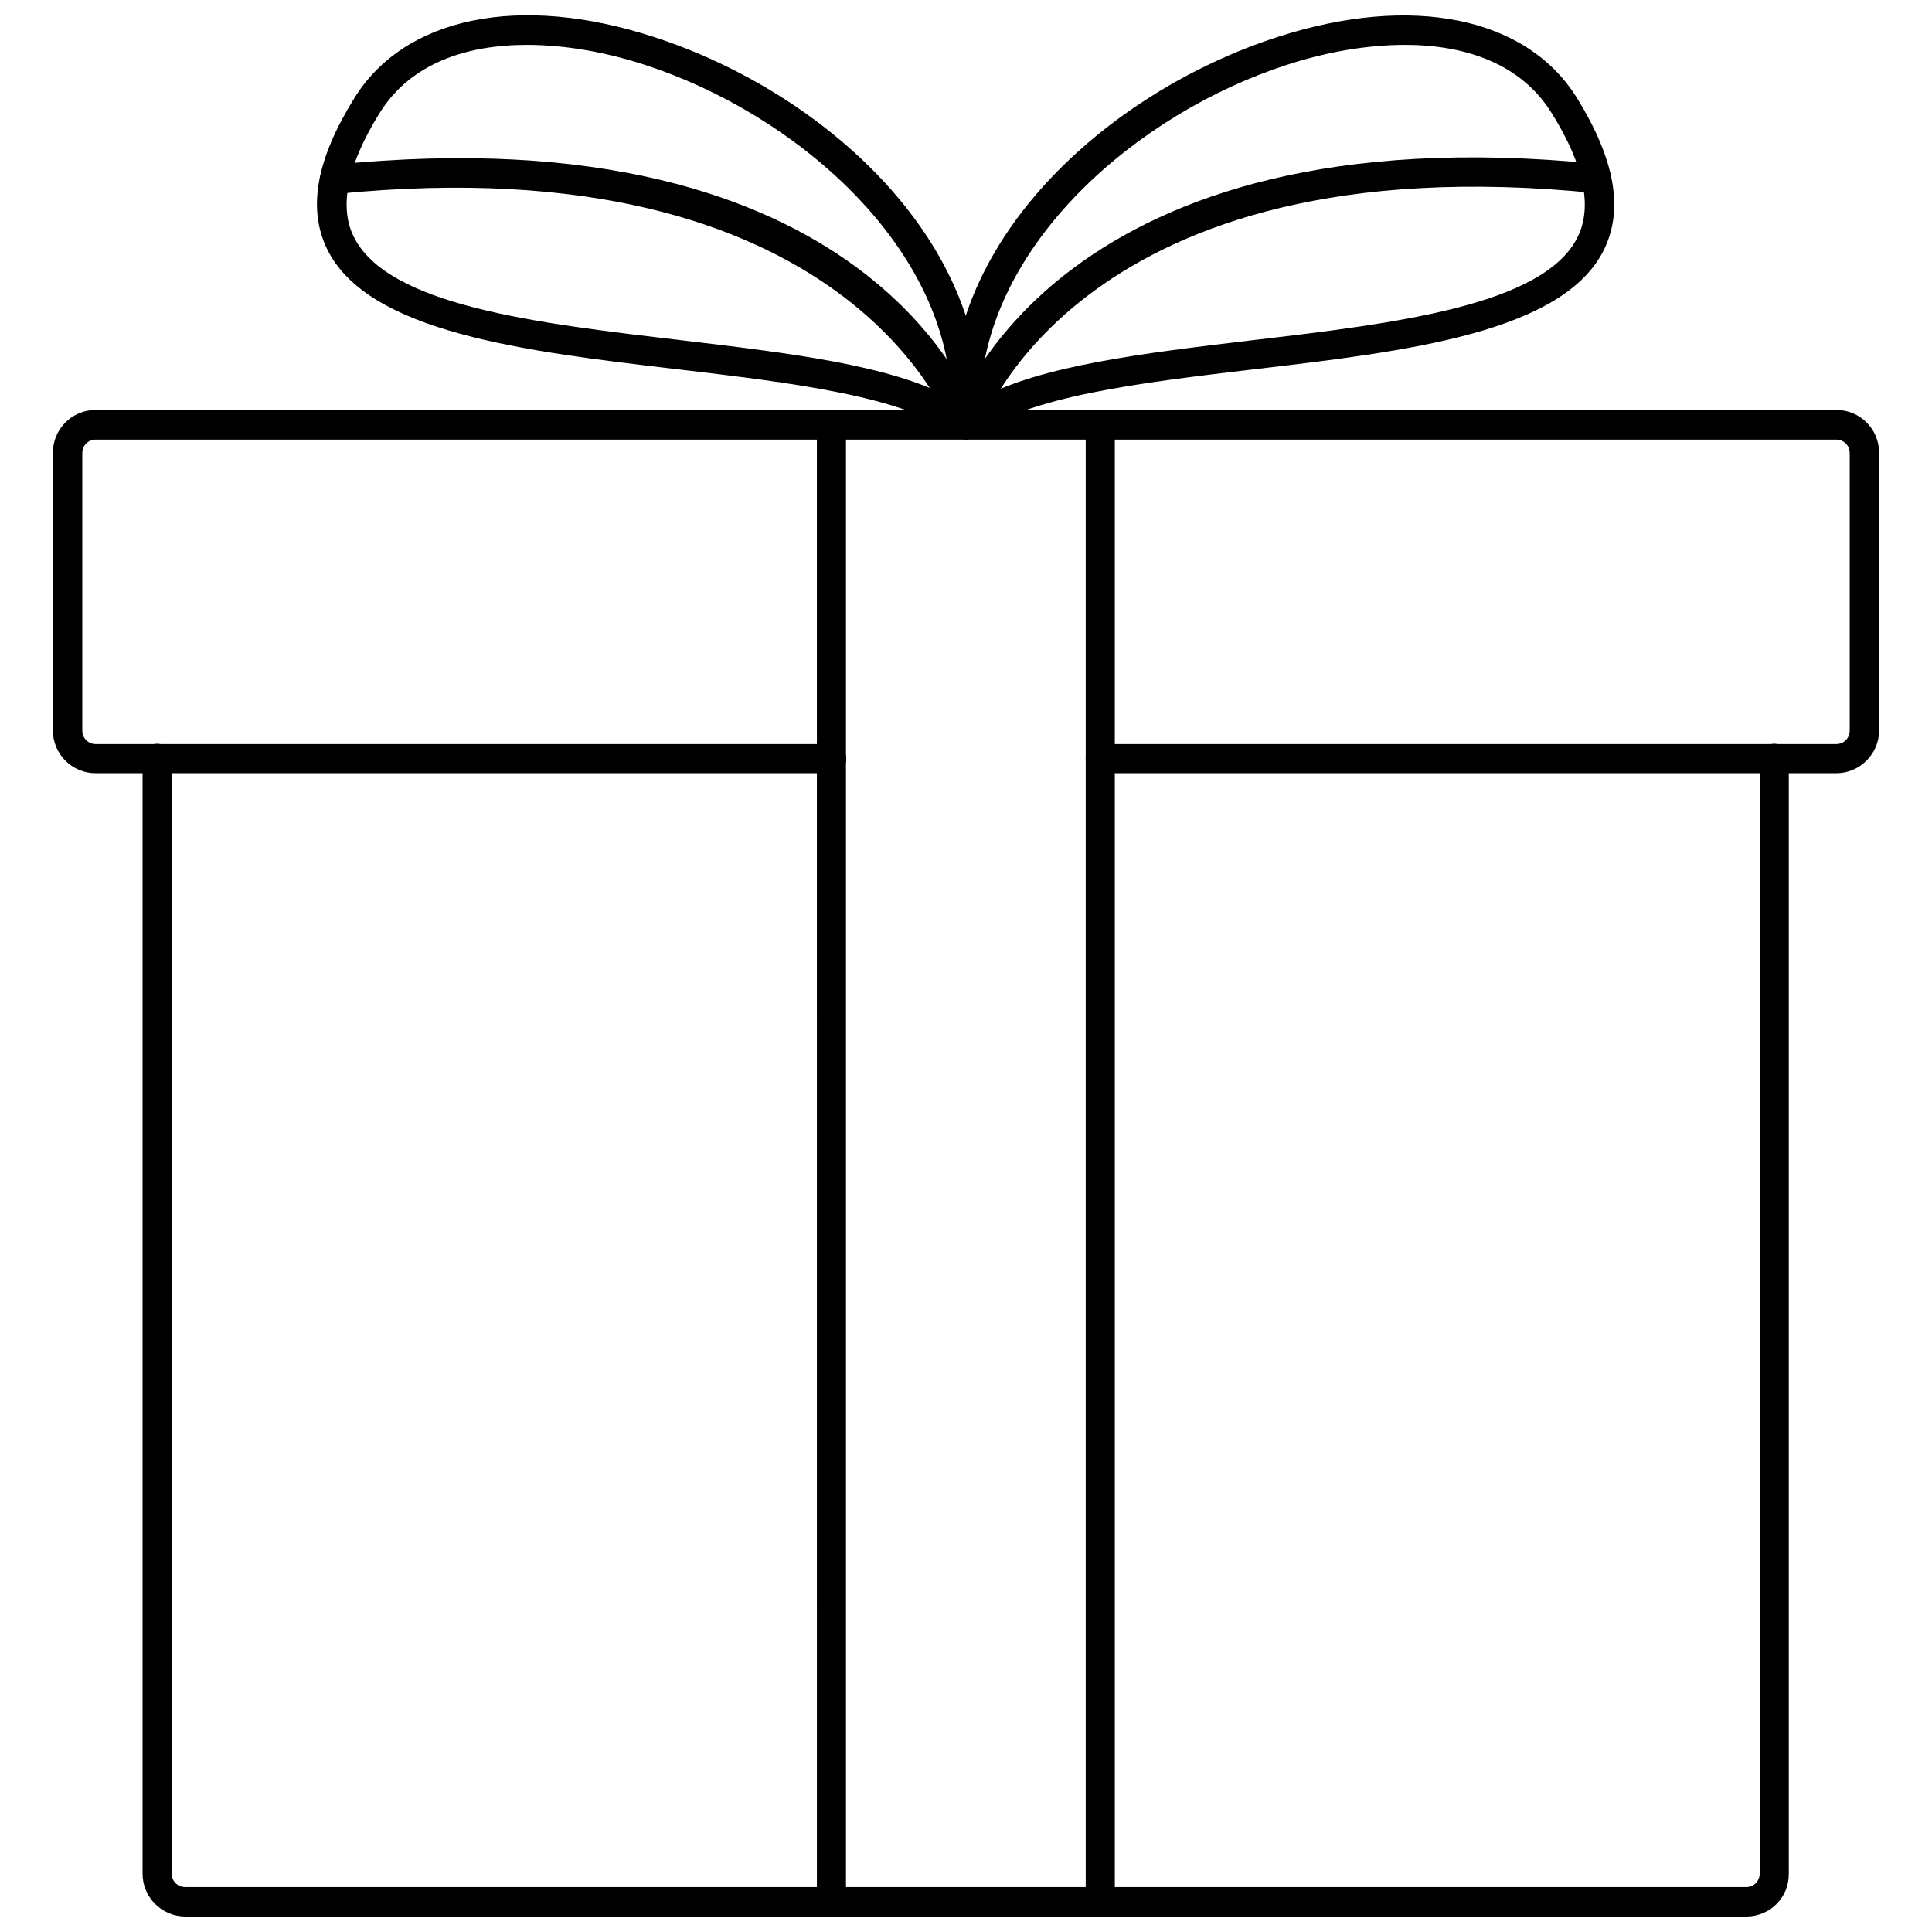
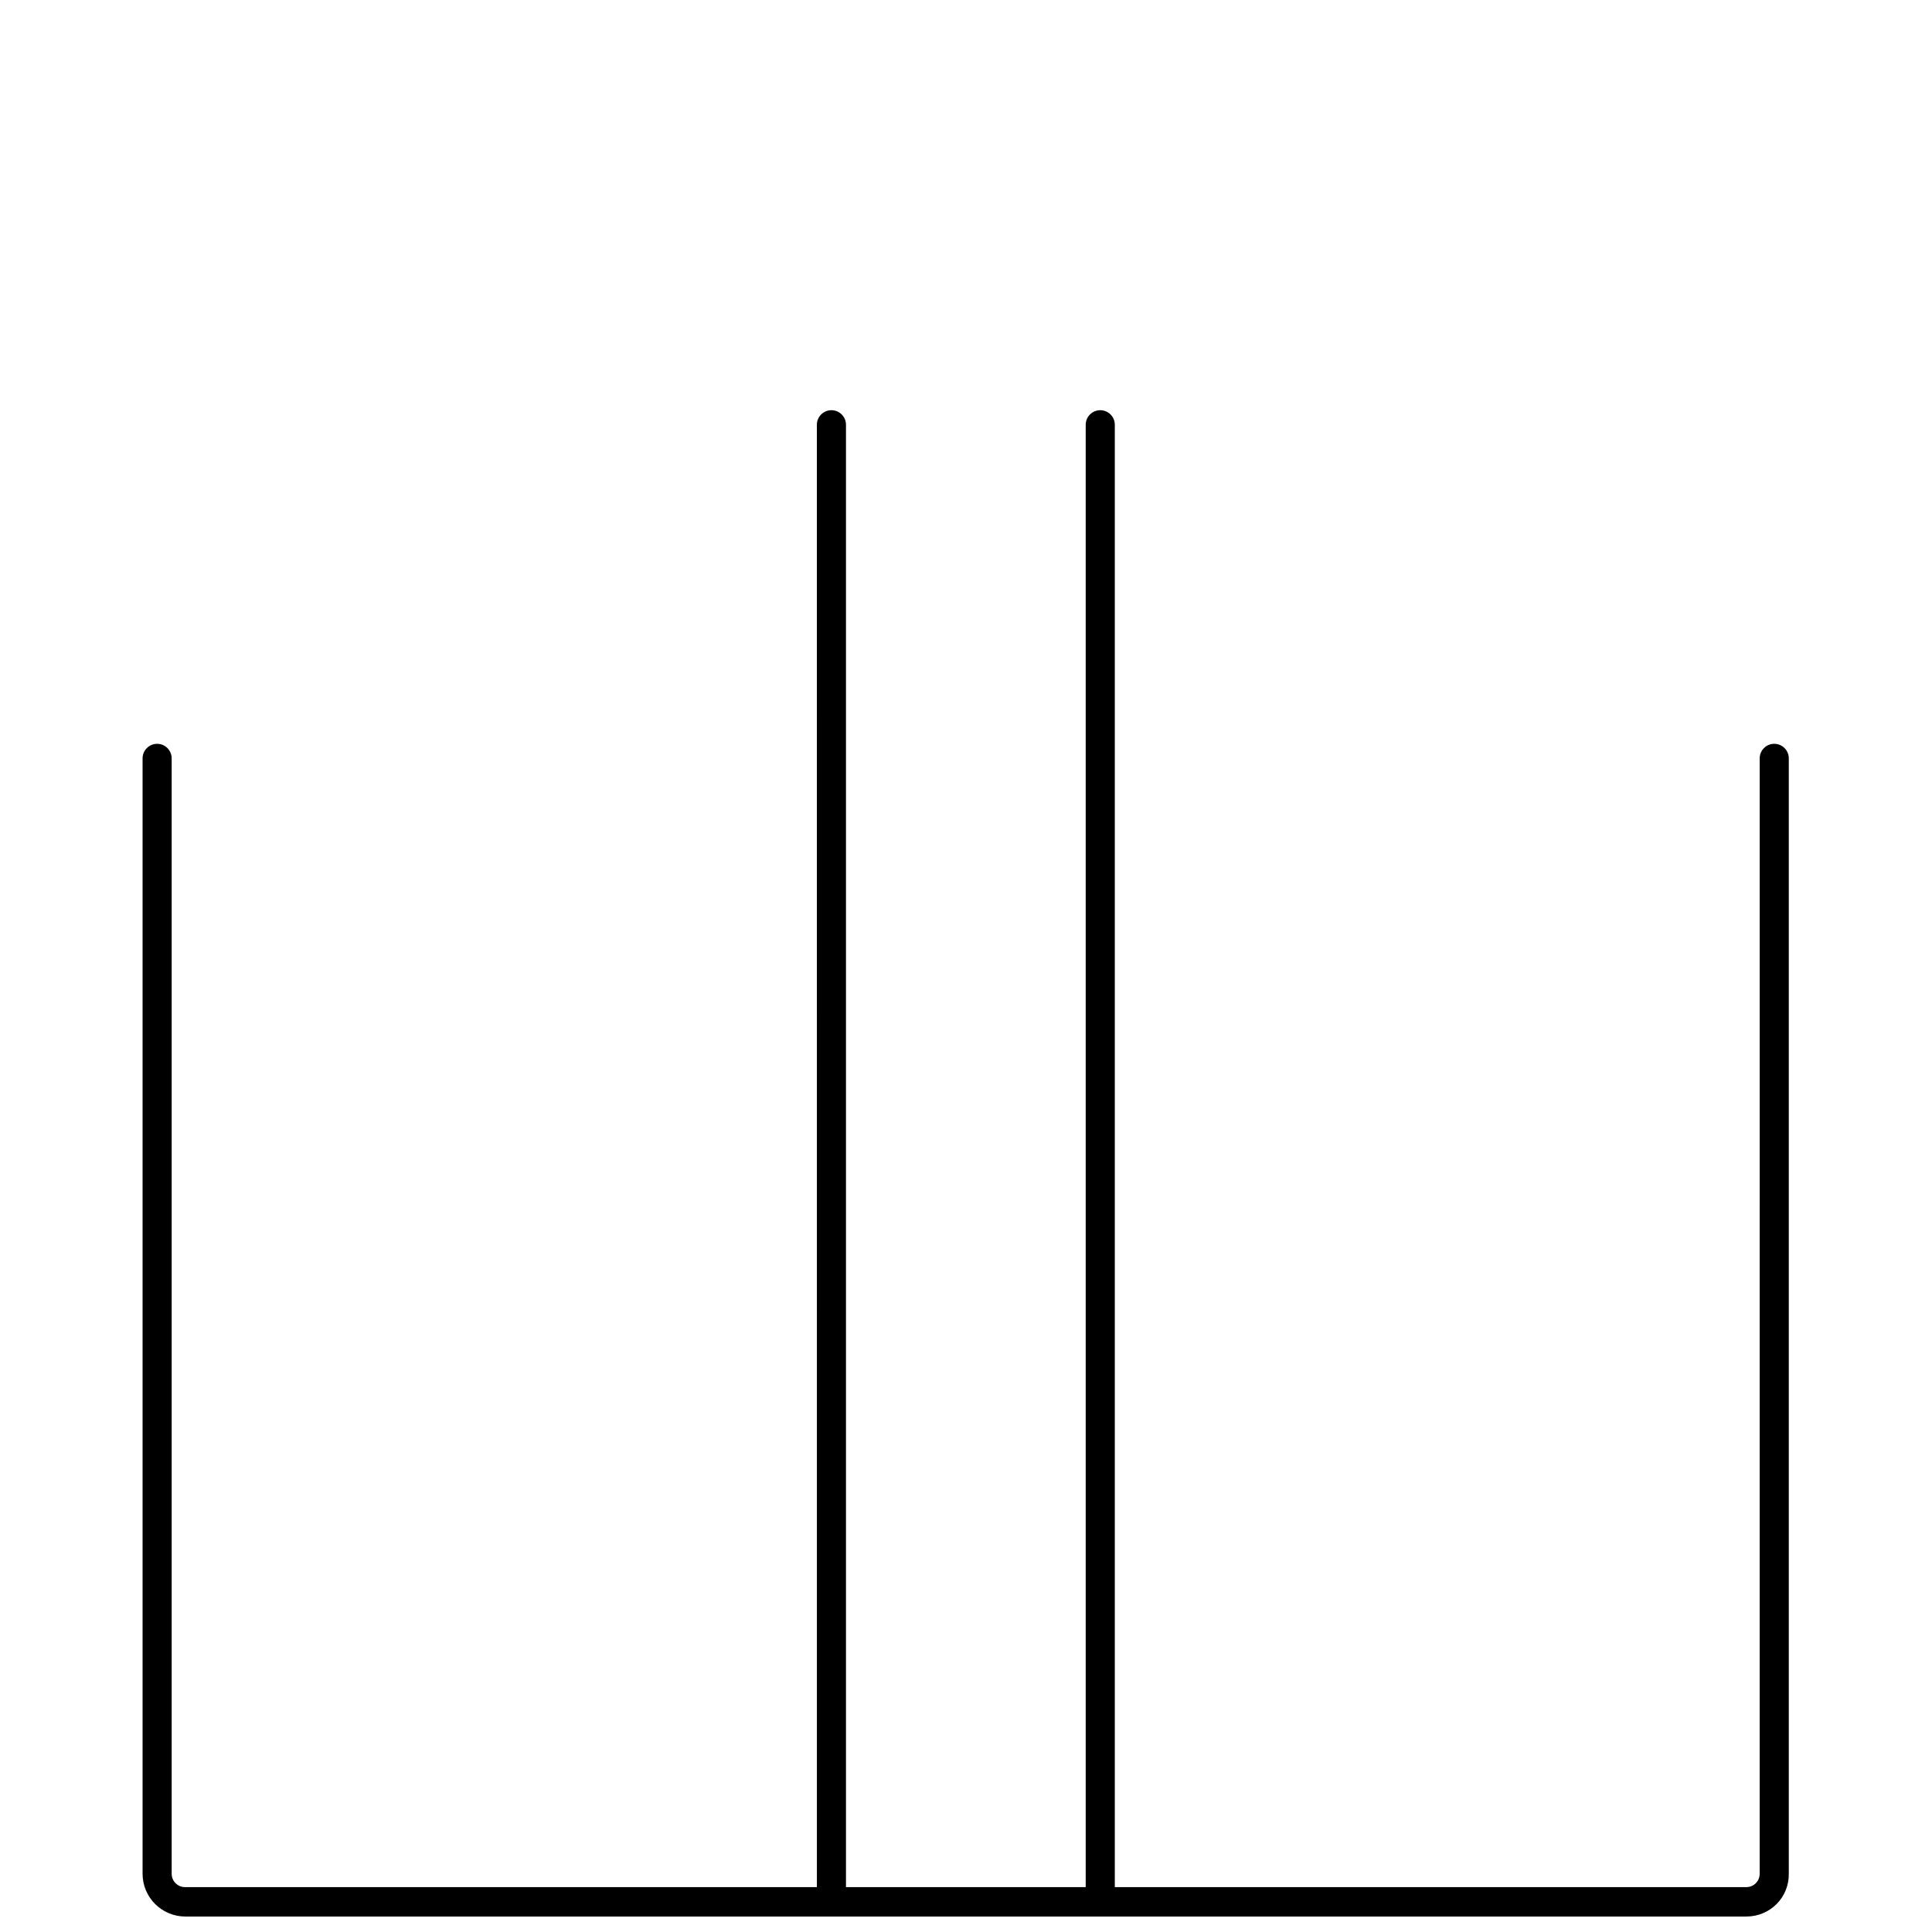
<svg xmlns="http://www.w3.org/2000/svg" width="800px" height="800px" version="1.1" viewBox="144 144 512 512">
  <defs>
    <clipPath id="e">
      <path d="m181 341h438v310.9h-438z" />
    </clipPath>
    <clipPath id="d">
      <path d="m360 252h9v399.9h-9z" />
    </clipPath>
    <clipPath id="c">
      <path d="m431 252h9v399.9h-9z" />
    </clipPath>
    <clipPath id="b">
-       <path d="m396 148.09h176v112.91h-176z" />
-     </clipPath>
+       </clipPath>
    <clipPath id="a">
-       <path d="m227 148.09h177v112.91h-177z" />
-     </clipPath>
+       </clipPath>
  </defs>
-   <path d="m630.65 348.91h-195.07c-2.125 0-3.856-1.73-3.856-3.856s1.73-3.856 3.856-3.856l195.07-0.004c1.969 0 3.543-1.574 3.543-3.543v-73.602c0-1.969-1.574-3.543-3.543-3.543h-461.3c-1.969 0-3.543 1.574-3.543 3.543v73.602c0 1.969 1.574 3.543 3.543 3.543h195.07c2.125 0 3.856 1.73 3.856 3.856s-1.73 3.856-3.856 3.856l-195.07 0.004c-6.219 0-11.336-5.039-11.336-11.336v-73.602c0-6.219 5.039-11.336 11.336-11.336h461.3c6.219 0 11.336 5.039 11.336 11.336v73.602c0 6.219-5.117 11.336-11.336 11.336z" />
  <g clip-path="url(#e)">
    <path d="m606.8 651.9h-413.68c-6.219 0-11.336-5.039-11.336-11.336v-295.59c0-2.125 1.73-3.856 3.856-3.856s3.856 1.73 3.856 3.856v295.59c0 1.969 1.574 3.543 3.543 3.543h413.75c1.969 0 3.543-1.574 3.543-3.543l0.004-295.59c0-2.125 1.73-3.856 3.856-3.856s3.856 1.73 3.856 3.856v295.59c0.082 6.297-4.957 11.336-11.254 11.336z" />
  </g>
  <g clip-path="url(#d)">
    <path d="m364.34 651.9c-2.125 0-3.856-1.73-3.856-3.856l-0.004-391.48c0-2.125 1.73-3.856 3.856-3.856s3.856 1.73 3.856 3.856v391.48c0.082 2.125-1.648 3.856-3.852 3.856z" />
  </g>
  <g clip-path="url(#c)">
    <path d="m435.58 651.9c-2.125 0-3.856-1.73-3.856-3.856v-391.48c0-2.125 1.73-3.856 3.856-3.856s3.856 1.73 3.856 3.856v391.48c0.004 2.125-1.727 3.856-3.856 3.856z" />
  </g>
  <g clip-path="url(#b)">
    <path d="m400.08 260.43c-0.551 0-1.023-0.078-1.574-0.316-1.34-0.551-2.203-1.812-2.281-3.305-3.465-48.176 40.852-88.324 86.434-103.04 35.582-11.492 65.969-5.273 79.27 16.215 9.996 16.215 12.359 29.285 7.242 39.988-10.707 22.199-52.426 27.16-92.734 31.883-29.836 3.543-60.773 7.164-73.996 17.711-0.707 0.633-1.574 0.867-2.359 0.867zm116.19-104.54c-10.391 0-21.332 2.047-31.172 5.273-39.516 12.754-79.824 47.469-81.316 88.402 16.297-8.738 43.297-11.965 71.715-15.352 38.258-4.488 77.777-9.211 86.672-27.551 3.856-8.031 1.574-18.973-6.848-32.512-8.113-13.301-22.992-18.262-39.051-18.262z" />
  </g>
-   <path d="m400.08 260.43c-0.395 0-0.789-0.078-1.18-0.156-2.047-0.629-3.148-2.832-2.519-4.879 1.102-3.387 28.496-82.344 171.14-67.938 2.125 0.234 3.699 2.125 3.465 4.25s-2.047 3.699-4.25 3.465c-136.58-13.855-162.79 61.797-163.03 62.582-0.473 1.652-1.969 2.676-3.621 2.676z" />
  <g clip-path="url(#a)">
    <path d="m399.92 260.43c-0.867 0-1.73-0.316-2.441-0.867-13.227-10.547-44.082-14.168-73.996-17.711-40.305-4.723-82.027-9.684-92.812-31.883-5.195-10.707-2.832-23.773 7.242-39.988 13.305-21.492 43.691-27.789 79.27-16.215 45.578 14.719 89.898 54.867 86.512 103.04-0.078 1.418-1.023 2.676-2.281 3.305-0.469 0.238-1.02 0.316-1.492 0.316zm-116.27-104.54c-16.059 0-30.938 4.879-39.125 18.184-8.422 13.617-10.707 24.562-6.848 32.512 8.895 18.422 48.414 23.066 86.672 27.551 28.418 3.387 55.418 6.535 71.715 15.352-1.34-40.855-41.723-75.57-81.238-88.324-9.84-3.227-20.781-5.273-31.176-5.273z" />
  </g>
-   <path d="m399.84 260.43c-1.652 0-3.148-1.023-3.699-2.676-0.234-0.789-27-76.043-163.11-62.348-2.125 0.156-4.016-1.34-4.25-3.465s1.34-4.016 3.465-4.25c142.64-14.484 170.11 64.234 171.21 67.621 0.629 2.047-0.473 4.172-2.441 4.879-0.312 0.16-0.785 0.238-1.18 0.238z" />
</svg>